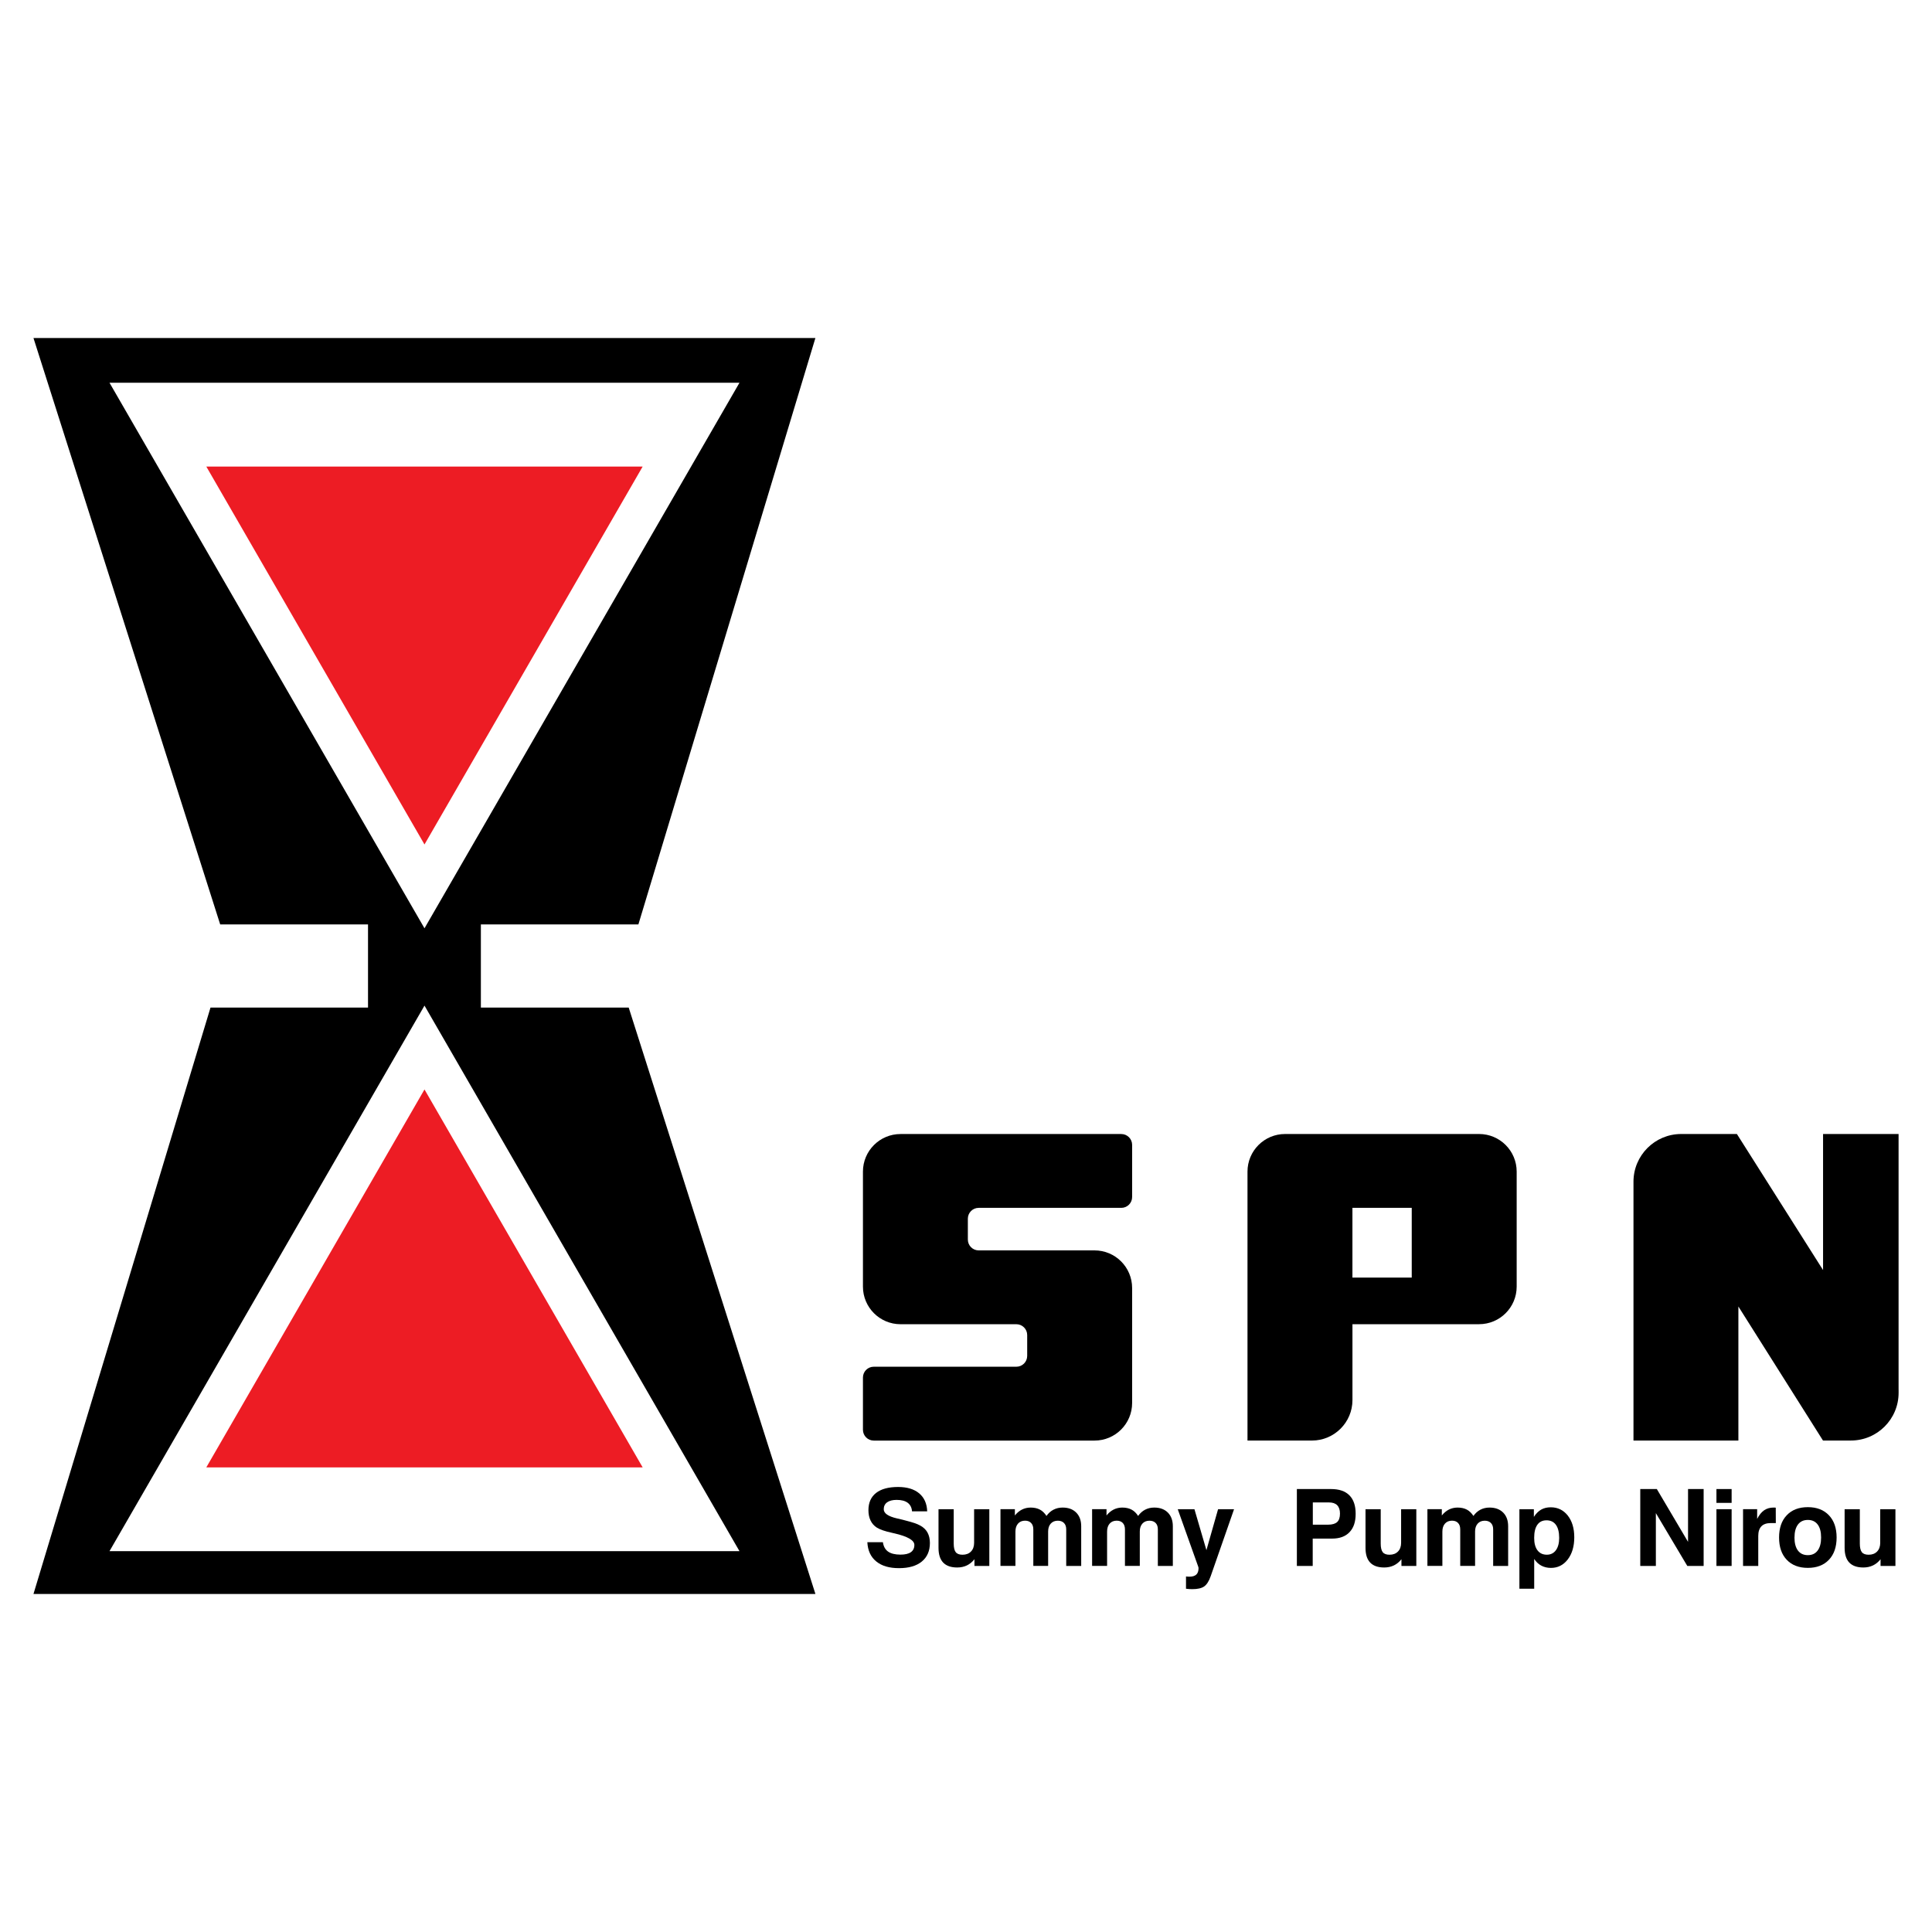
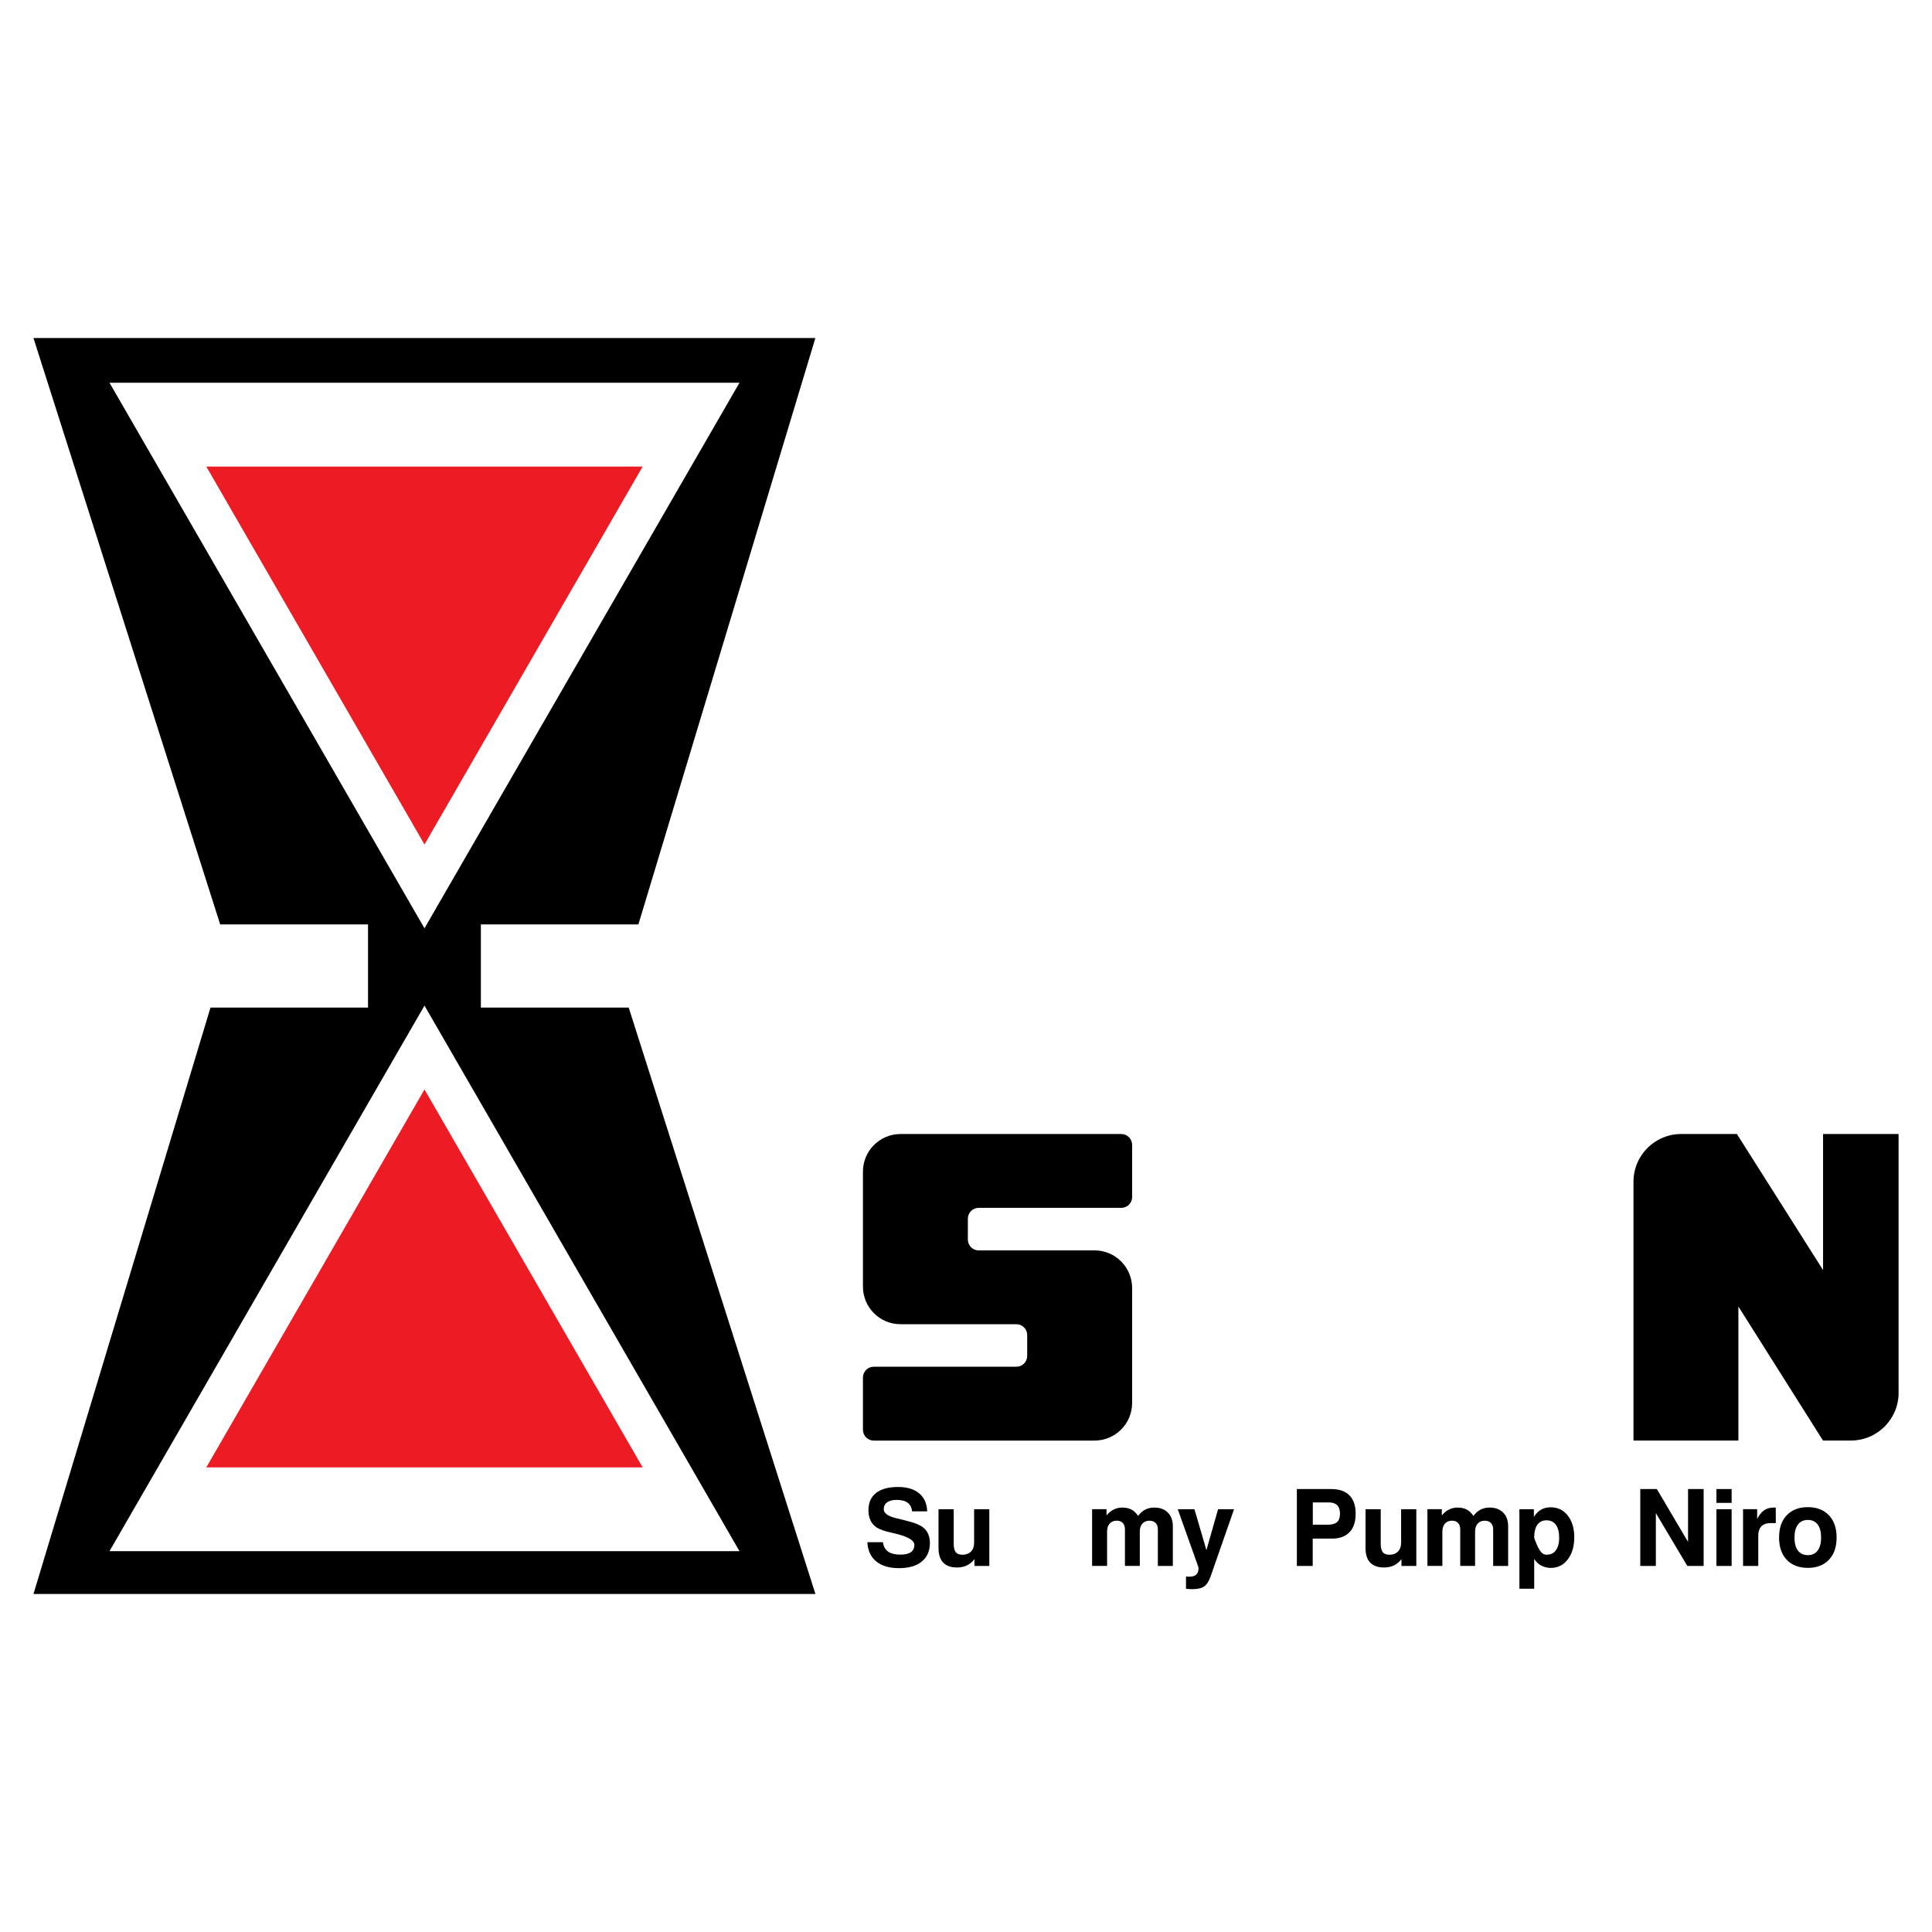
<svg xmlns="http://www.w3.org/2000/svg" width="70" height="70" viewBox="0 0 70 70" fill="none">
  <path d="M31.424 55.877H31.989C32.011 56.03 32.073 56.143 32.177 56.217C32.281 56.29 32.43 56.327 32.626 56.327C32.792 56.327 32.918 56.298 33.002 56.239C33.087 56.179 33.129 56.092 33.129 55.975C33.129 55.807 32.886 55.667 32.4 55.555L32.383 55.552C32.371 55.549 32.351 55.545 32.325 55.538C32.065 55.482 31.88 55.418 31.768 55.347C31.669 55.284 31.595 55.2 31.543 55.093C31.491 54.987 31.465 54.861 31.465 54.716C31.465 54.445 31.557 54.237 31.742 54.092C31.926 53.948 32.192 53.876 32.54 53.876C32.866 53.876 33.12 53.953 33.304 54.107C33.487 54.261 33.584 54.478 33.594 54.758H33.044C33.034 54.623 32.982 54.52 32.888 54.449C32.795 54.379 32.662 54.344 32.489 54.344C32.339 54.344 32.223 54.373 32.142 54.432C32.061 54.491 32.02 54.574 32.02 54.682C32.02 54.83 32.178 54.94 32.495 55.014C32.581 55.034 32.647 55.049 32.696 55.061C32.899 55.113 33.043 55.154 33.128 55.182C33.214 55.211 33.288 55.243 33.351 55.279C33.464 55.342 33.55 55.425 33.606 55.529C33.663 55.634 33.692 55.758 33.692 55.903C33.692 56.193 33.594 56.418 33.398 56.578C33.203 56.738 32.927 56.817 32.572 56.817C32.216 56.817 31.946 56.736 31.747 56.573C31.548 56.411 31.441 56.179 31.426 55.879L31.424 55.877Z" fill="black" />
  <path d="M35.845 54.682V56.738H35.306V56.494C35.227 56.593 35.136 56.668 35.032 56.718C34.928 56.768 34.811 56.793 34.681 56.793C34.455 56.793 34.287 56.733 34.173 56.615C34.061 56.497 34.004 56.319 34.004 56.084V54.682H34.555V55.925C34.555 56.071 34.579 56.175 34.628 56.238C34.677 56.3 34.759 56.331 34.873 56.331C35.001 56.331 35.104 56.293 35.18 56.215C35.256 56.138 35.294 56.032 35.294 55.898V54.682H35.845Z" fill="black" />
-   <path d="M36.249 56.737V54.681H36.771V54.908C36.848 54.813 36.933 54.742 37.029 54.694C37.123 54.647 37.228 54.622 37.343 54.622C37.473 54.622 37.584 54.647 37.676 54.695C37.768 54.743 37.848 54.82 37.916 54.925C37.988 54.824 38.073 54.748 38.172 54.698C38.27 54.647 38.38 54.622 38.501 54.622C38.708 54.622 38.872 54.682 38.993 54.803C39.114 54.925 39.174 55.09 39.174 55.299V56.737H38.631V55.412C38.631 55.313 38.604 55.235 38.55 55.181C38.496 55.126 38.422 55.098 38.326 55.098C38.219 55.098 38.134 55.133 38.071 55.203C38.008 55.273 37.976 55.368 37.976 55.489V56.736H37.439V55.415C37.439 55.314 37.413 55.236 37.36 55.181C37.308 55.125 37.234 55.097 37.14 55.097C37.033 55.097 36.948 55.132 36.885 55.203C36.823 55.274 36.791 55.37 36.791 55.493V56.736H36.248L36.249 56.737Z" fill="black" />
  <path d="M39.569 56.737V54.681H40.091V54.908C40.168 54.813 40.254 54.742 40.349 54.694C40.443 54.647 40.548 54.622 40.663 54.622C40.793 54.622 40.904 54.647 40.996 54.695C41.088 54.743 41.169 54.82 41.236 54.925C41.309 54.824 41.393 54.748 41.492 54.698C41.591 54.647 41.7 54.622 41.821 54.622C42.028 54.622 42.192 54.682 42.313 54.803C42.434 54.925 42.494 55.09 42.494 55.299V56.737H41.951V55.412C41.951 55.313 41.925 55.235 41.871 55.181C41.817 55.126 41.743 55.098 41.647 55.098C41.54 55.098 41.454 55.133 41.391 55.203C41.328 55.273 41.297 55.368 41.297 55.489V56.736H40.759V55.415C40.759 55.314 40.733 55.236 40.681 55.181C40.628 55.125 40.555 55.097 40.46 55.097C40.353 55.097 40.268 55.132 40.205 55.203C40.143 55.274 40.112 55.37 40.112 55.493V56.736H39.568L39.569 56.737Z" fill="black" />
  <path d="M42.971 57.563V57.118C42.989 57.121 43.007 57.123 43.026 57.124C43.045 57.125 43.069 57.126 43.1 57.126C43.208 57.126 43.289 57.1 43.344 57.05C43.398 56.999 43.425 56.922 43.425 56.82C43.425 56.812 43.424 56.803 43.422 56.791C43.419 56.779 43.417 56.77 43.414 56.763L42.672 54.682H43.277L43.711 56.165L44.133 54.682H44.712L43.866 57.107C43.803 57.288 43.724 57.413 43.63 57.479C43.535 57.545 43.393 57.578 43.204 57.578C43.17 57.578 43.133 57.577 43.094 57.575C43.055 57.573 43.014 57.568 42.971 57.563L42.971 57.563Z" fill="black" />
  <path d="M47.562 55.746V56.737H46.988V53.951H48.227C48.52 53.951 48.742 54.027 48.892 54.179C49.043 54.331 49.118 54.554 49.118 54.847C49.118 55.141 49.045 55.357 48.897 55.512C48.749 55.669 48.539 55.746 48.265 55.746H47.562ZM47.566 55.242H48.12C48.27 55.242 48.379 55.209 48.448 55.146C48.516 55.083 48.55 54.98 48.55 54.839C48.55 54.707 48.516 54.607 48.45 54.538C48.383 54.47 48.283 54.436 48.151 54.436H47.566V55.242H47.566Z" fill="black" />
  <path d="M51.316 54.682V56.738H50.777V56.494C50.698 56.593 50.607 56.668 50.503 56.718C50.399 56.768 50.282 56.793 50.152 56.793C49.926 56.793 49.757 56.733 49.644 56.615C49.531 56.497 49.475 56.319 49.475 56.084V54.682H50.026V55.925C50.026 56.071 50.05 56.175 50.099 56.238C50.148 56.3 50.23 56.331 50.343 56.331C50.472 56.331 50.574 56.293 50.651 56.215C50.727 56.138 50.765 56.032 50.765 55.898V54.682H51.316Z" fill="black" />
  <path d="M51.718 56.737V54.681H52.24V54.908C52.317 54.813 52.402 54.742 52.497 54.694C52.592 54.647 52.697 54.622 52.812 54.622C52.942 54.622 53.052 54.647 53.145 54.695C53.236 54.743 53.317 54.82 53.385 54.925C53.457 54.824 53.542 54.748 53.64 54.698C53.739 54.647 53.848 54.622 53.969 54.622C54.177 54.622 54.34 54.682 54.462 54.803C54.583 54.925 54.643 55.09 54.643 55.299V56.737H54.1V55.412C54.1 55.313 54.073 55.235 54.019 55.181C53.965 55.126 53.891 55.098 53.795 55.098C53.688 55.098 53.603 55.133 53.54 55.203C53.477 55.273 53.445 55.368 53.445 55.489V56.736H52.907V55.415C52.907 55.314 52.882 55.236 52.829 55.181C52.777 55.125 52.703 55.097 52.609 55.097C52.502 55.097 52.417 55.132 52.354 55.203C52.291 55.274 52.26 55.37 52.26 55.493V56.736H51.717L51.718 56.737Z" fill="black" />
-   <path d="M55.051 57.563V54.682H55.575V54.96C55.654 54.839 55.743 54.75 55.841 54.695C55.939 54.64 56.054 54.612 56.186 54.612C56.44 54.612 56.645 54.712 56.803 54.911C56.96 55.112 57.039 55.374 57.039 55.7C57.039 56.025 56.96 56.296 56.803 56.501C56.645 56.706 56.442 56.808 56.194 56.808C56.063 56.808 55.946 56.78 55.843 56.725C55.74 56.67 55.655 56.589 55.587 56.483V57.563H55.051H55.051ZM56.492 55.722C56.492 55.515 56.453 55.357 56.374 55.248C56.296 55.139 56.183 55.084 56.034 55.084C55.885 55.084 55.776 55.139 55.7 55.247C55.623 55.355 55.586 55.513 55.586 55.721C55.586 55.916 55.626 56.066 55.706 56.171C55.786 56.277 55.899 56.33 56.045 56.33C56.184 56.33 56.293 56.276 56.373 56.168C56.452 56.059 56.492 55.91 56.492 55.721V55.722Z" fill="black" />
+   <path d="M55.051 57.563V54.682H55.575V54.96C55.654 54.839 55.743 54.75 55.841 54.695C55.939 54.64 56.054 54.612 56.186 54.612C56.44 54.612 56.645 54.712 56.803 54.911C56.96 55.112 57.039 55.374 57.039 55.7C57.039 56.025 56.96 56.296 56.803 56.501C56.645 56.706 56.442 56.808 56.194 56.808C56.063 56.808 55.946 56.78 55.843 56.725C55.74 56.67 55.655 56.589 55.587 56.483V57.563H55.051H55.051ZM56.492 55.722C56.492 55.515 56.453 55.357 56.374 55.248C56.296 55.139 56.183 55.084 56.034 55.084C55.885 55.084 55.776 55.139 55.7 55.247C55.623 55.355 55.586 55.513 55.586 55.721C55.786 56.277 55.899 56.33 56.045 56.33C56.184 56.33 56.293 56.276 56.373 56.168C56.452 56.059 56.492 55.91 56.492 55.721V55.722Z" fill="black" />
  <path d="M59.43 56.737V53.951H60.03L61.161 55.865V53.951H61.726V56.737H61.134L59.995 54.823V56.737H59.43Z" fill="black" />
  <path d="M62.19 54.452V53.951H62.74V54.452H62.19ZM62.19 56.737V54.681H62.74V56.737H62.19Z" fill="black" />
  <path d="M63.154 56.737V54.681H63.665V55.033C63.737 54.892 63.821 54.788 63.917 54.721C64.013 54.655 64.127 54.622 64.259 54.622C64.281 54.622 64.297 54.622 64.309 54.623C64.321 54.623 64.331 54.624 64.339 54.626L64.341 55.184H64.157C64.008 55.184 63.894 55.223 63.819 55.301C63.743 55.38 63.705 55.496 63.705 55.649V56.737H63.154V56.737Z" fill="black" />
  <path d="M64.459 55.706C64.459 55.365 64.551 55.096 64.737 54.901C64.922 54.705 65.177 54.607 65.501 54.607C65.825 54.607 66.079 54.705 66.265 54.901C66.451 55.096 66.544 55.365 66.544 55.706C66.544 56.048 66.451 56.319 66.265 56.514C66.079 56.709 65.825 56.807 65.501 56.807C65.178 56.807 64.922 56.709 64.737 56.514C64.551 56.319 64.459 56.049 64.459 55.706ZM65.017 55.706C65.017 55.911 65.059 56.068 65.143 56.18C65.227 56.291 65.347 56.346 65.501 56.346C65.656 56.346 65.772 56.291 65.856 56.18C65.94 56.069 65.982 55.911 65.982 55.706C65.982 55.502 65.941 55.347 65.858 55.236C65.774 55.125 65.656 55.07 65.502 55.07C65.348 55.07 65.228 55.125 65.144 55.236C65.06 55.347 65.018 55.503 65.018 55.706H65.017Z" fill="black" />
-   <path d="M68.675 54.682V56.738H68.136V56.494C68.058 56.593 67.967 56.668 67.862 56.718C67.758 56.768 67.641 56.793 67.512 56.793C67.285 56.793 67.117 56.733 67.003 56.615C66.891 56.497 66.834 56.319 66.834 56.084V54.682H67.385V55.925C67.385 56.071 67.409 56.175 67.458 56.238C67.507 56.3 67.589 56.331 67.703 56.331C67.832 56.331 67.934 56.293 68.01 56.215C68.086 56.138 68.124 56.032 68.124 55.898V54.682H68.675Z" fill="black" />
  <path d="M17.423 36.506V33.494H23.13L29.543 12.248H1.213L7.978 33.494H13.334V36.506H7.627L1.213 57.752H29.544L22.779 36.506H17.423ZM3.967 13.867H26.793L15.38 33.634L3.967 13.867ZM3.967 56.202L15.38 36.435L26.793 56.202H3.967Z" fill="black" />
  <path d="M7.475 16.904H23.285L15.38 30.597L7.475 16.904Z" fill="#ED1C24" />
  <path d="M23.285 53.166H7.475L15.38 39.473L23.285 53.166Z" fill="#ED1C24" />
  <path d="M32.628 41.088C31.875 41.088 31.266 41.698 31.266 42.45V46.617C31.266 47.369 31.875 47.979 32.628 47.979H36.825C37.041 47.979 37.217 48.154 37.217 48.371V49.127C37.217 49.344 37.041 49.519 36.825 49.519H31.658C31.441 49.519 31.266 49.695 31.266 49.911V51.803C31.266 52.019 31.441 52.195 31.658 52.195H39.657C40.409 52.195 41.019 51.585 41.019 50.833V46.666C41.019 45.914 40.409 45.304 39.657 45.304H35.459C35.243 45.304 35.067 45.128 35.067 44.912V44.155C35.067 43.939 35.243 43.763 35.459 43.763H40.627C40.843 43.763 41.019 43.588 41.019 43.371V41.48C41.019 41.264 40.843 41.088 40.627 41.088H32.628Z" fill="black" />
-   <path d="M45.199 42.45V52.194H47.534C48.344 52.194 49.002 51.536 49.002 50.726V47.978H53.59C54.343 47.978 54.952 47.368 54.952 46.616V42.45C54.952 41.697 54.343 41.087 53.59 41.087H46.561C45.809 41.087 45.199 41.697 45.199 42.45V42.45ZM51.15 46.289H49.001V43.763H51.15V46.289Z" fill="black" />
  <path d="M68.789 50.353V41.087H66.053V46.017L62.931 41.087H60.913C59.958 41.087 59.184 41.862 59.184 42.816V52.193H62.985V47.337L66.05 52.193L66.053 52.191V52.193H67.061C68.016 52.193 68.79 51.419 68.79 50.464V50.353H68.789Z" fill="black" />
</svg>